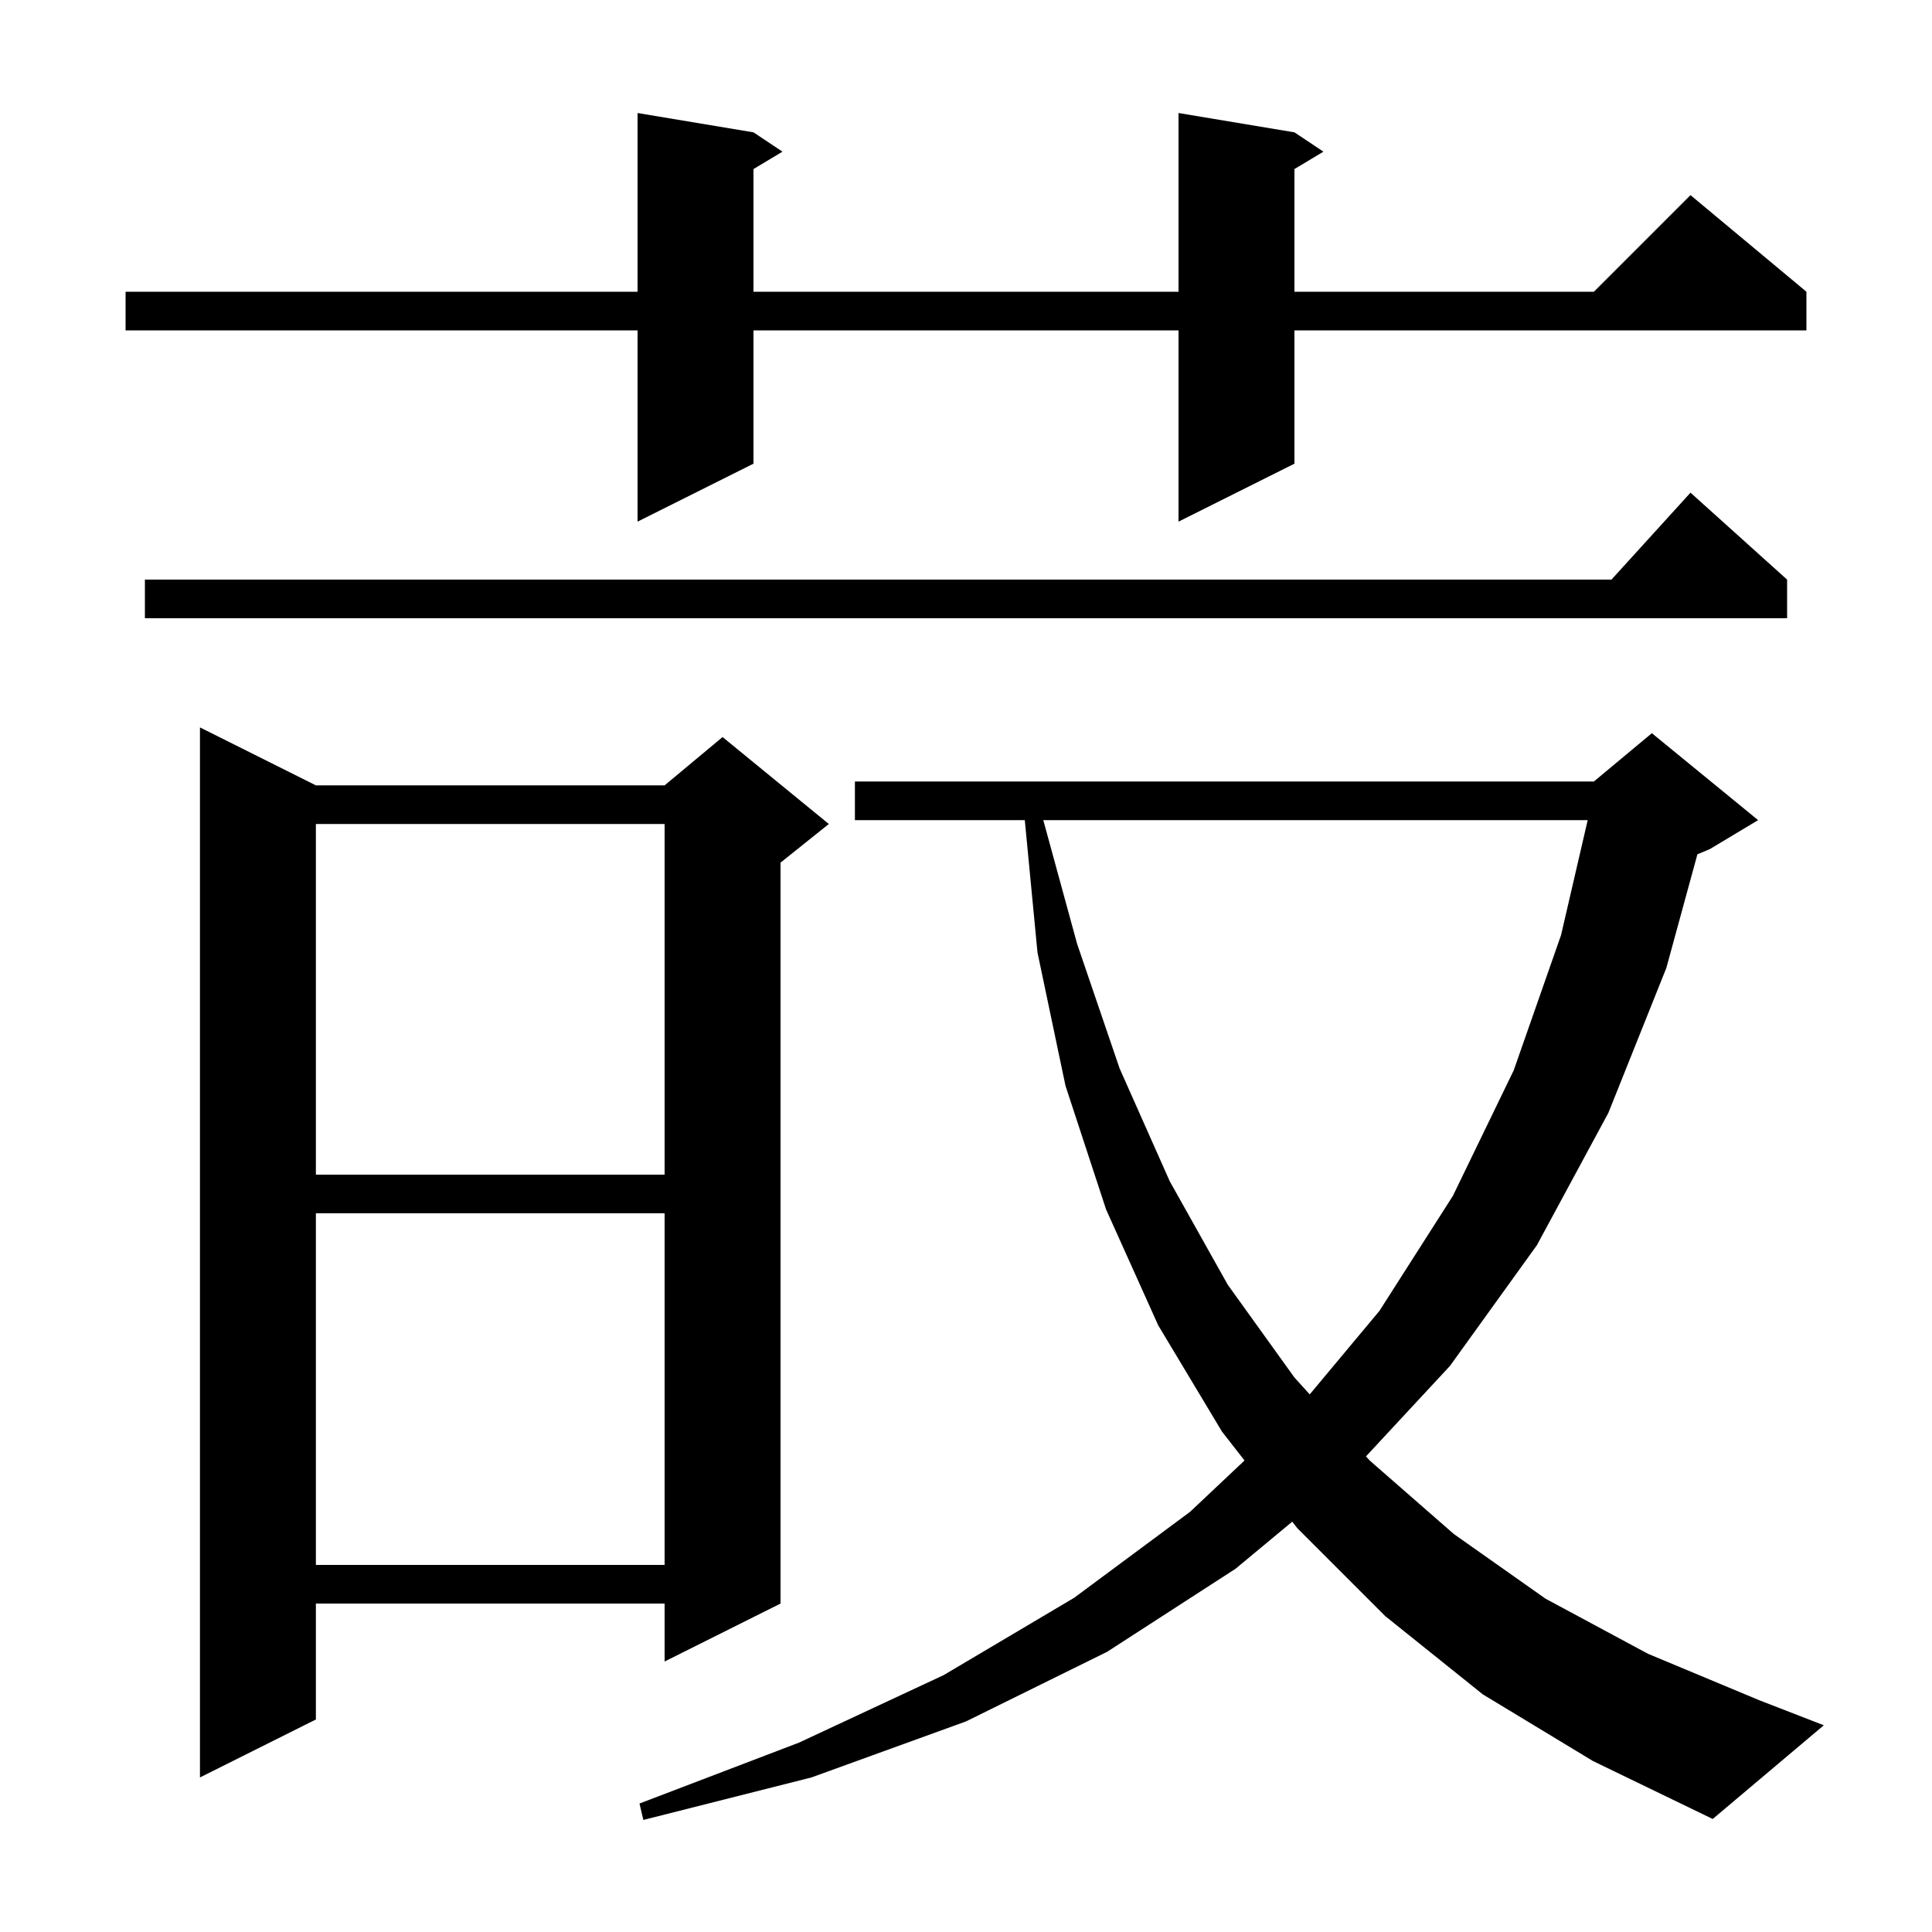
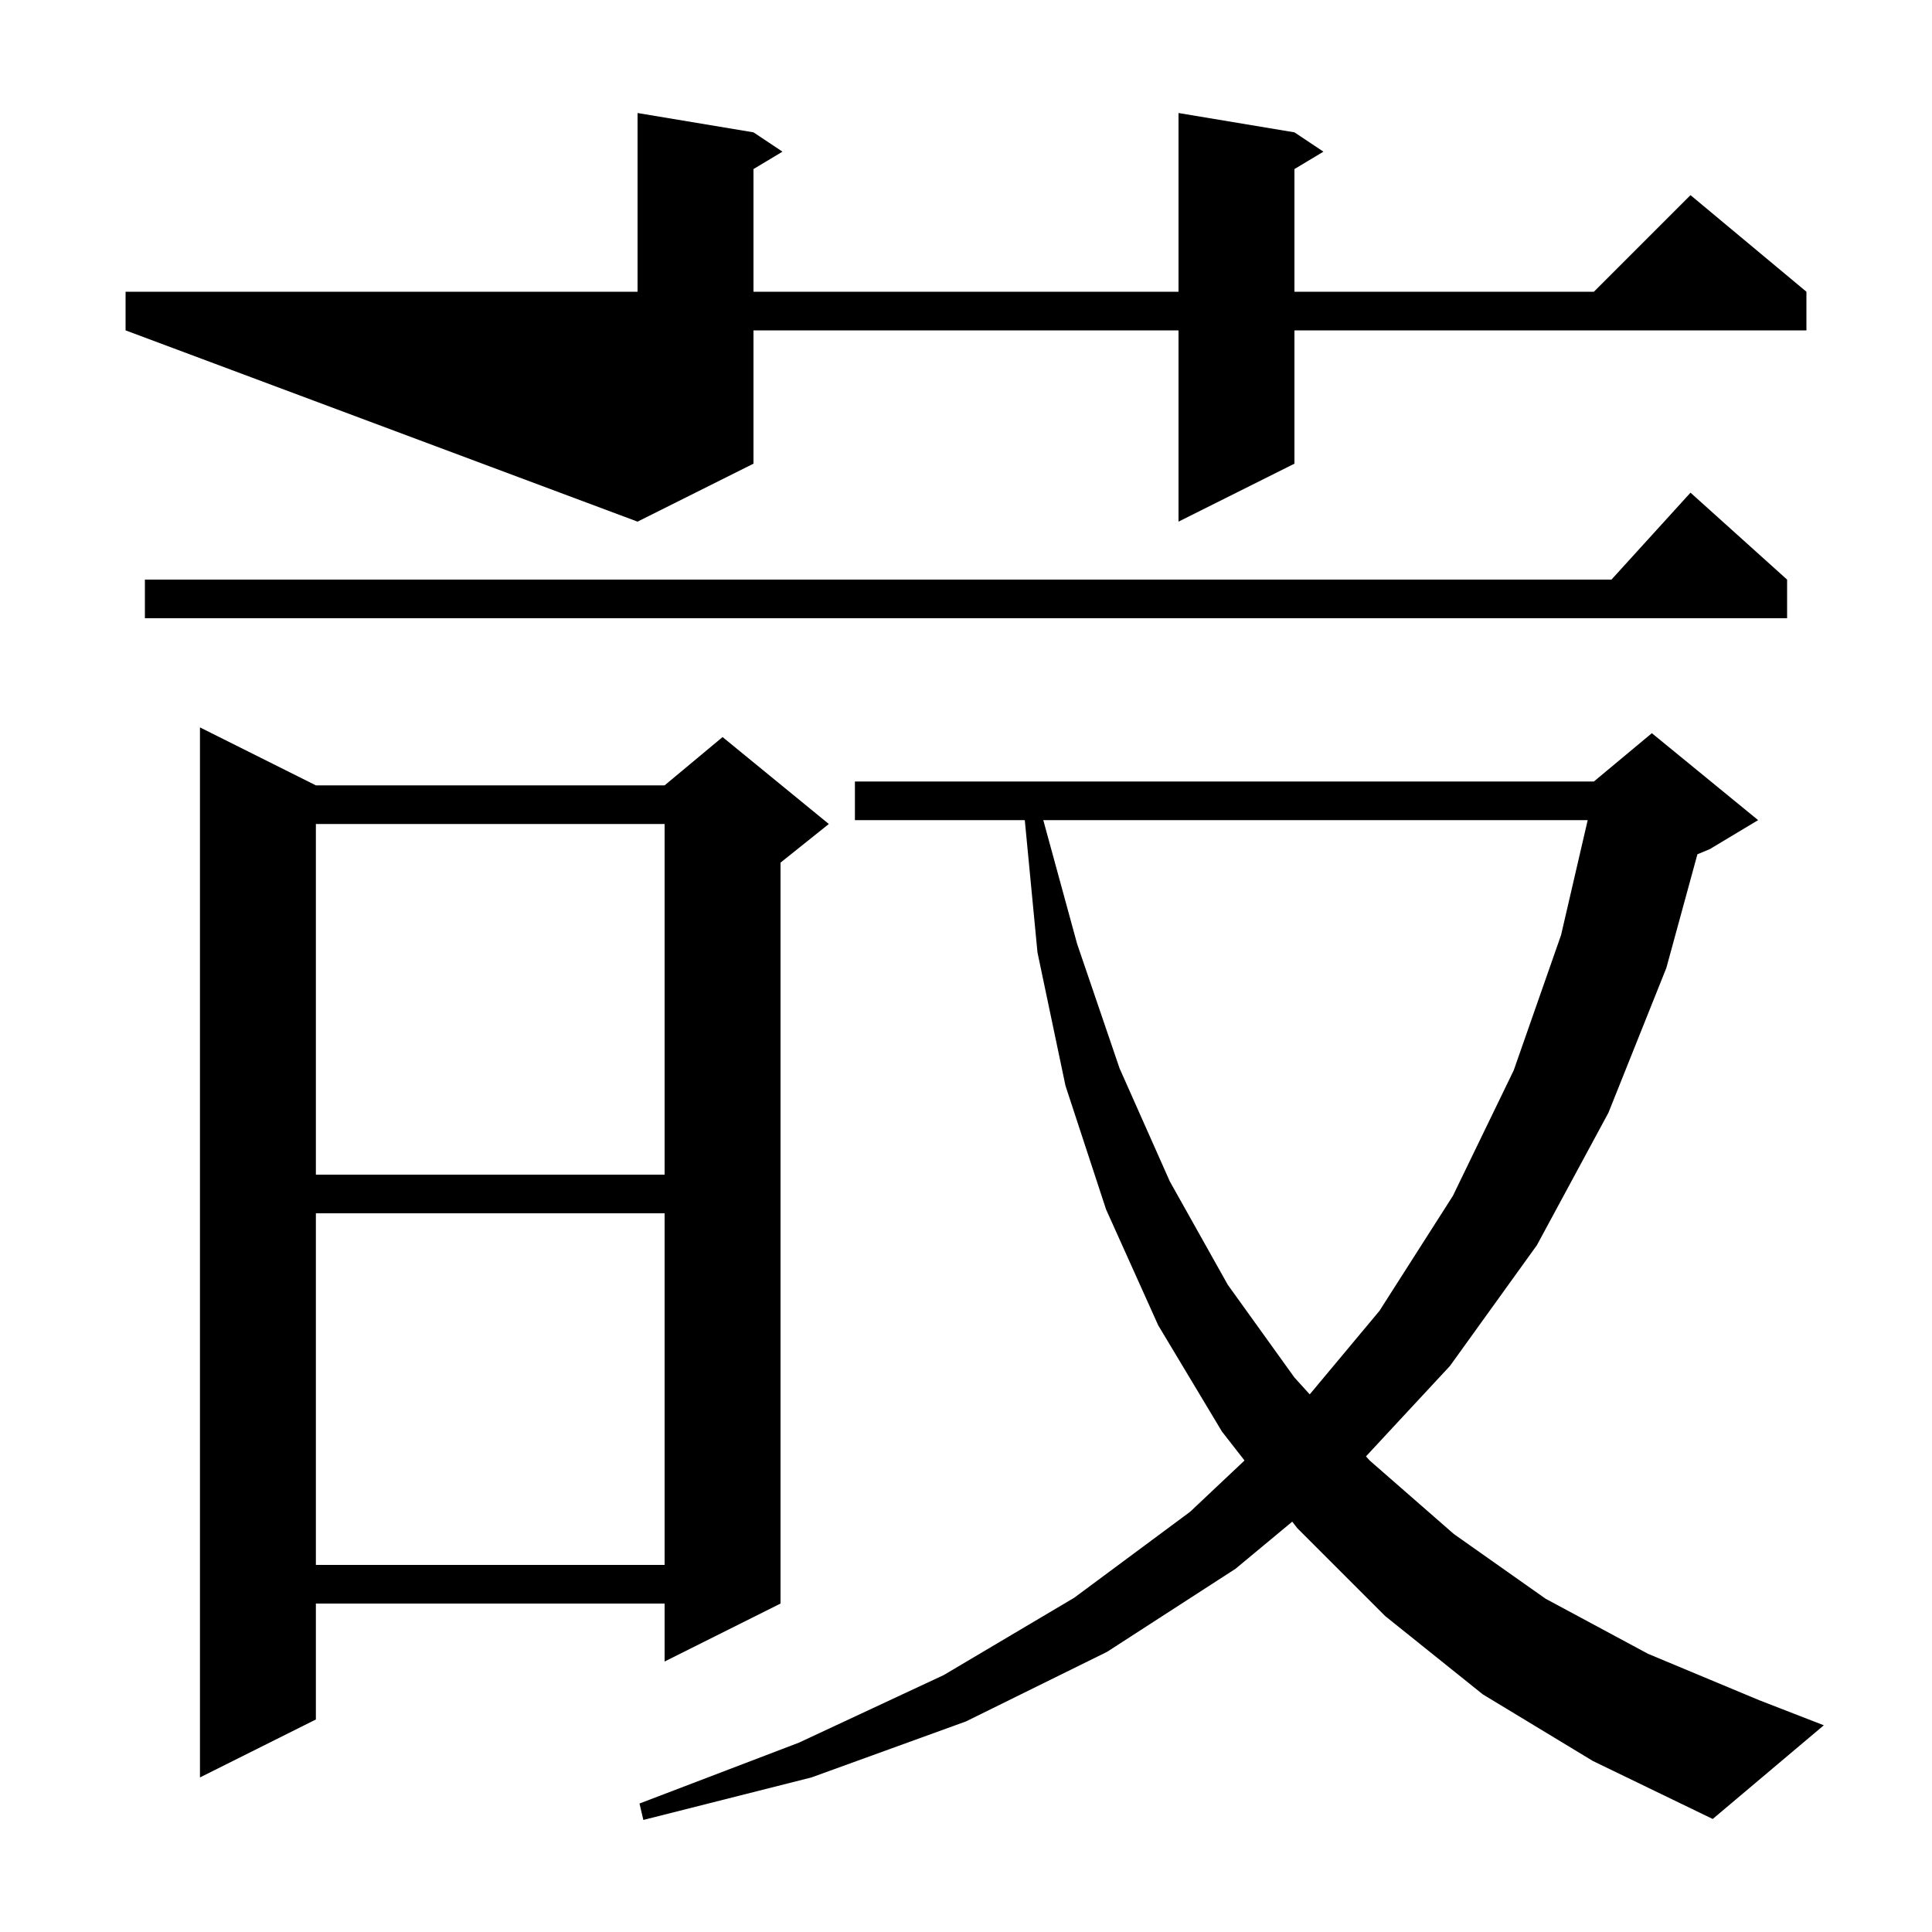
<svg xmlns="http://www.w3.org/2000/svg" version="1.1" baseProfile="full" viewBox="0 0 200 200" width="200" height="200">
  <g fill="currentColor">
-     <path d="M 153.5 175.4 L 143.4 167.3 L 134.3 158.2 L 133.772 157.523 L 127.9 162.4 L 114.6 171.0 L 100.0 178.2 L 84.0 184.0 L 66.6 188.4 L 66.2 186.7 L 82.7 180.4 L 97.7 173.4 L 111.2 165.4 L 123.2 156.5 L 128.832 151.19 L 126.5 148.2 L 119.9 137.2 L 114.5 125.2 L 110.3 112.4 L 107.4 98.6 L 106.086 84.9 L 88.5 84.9 L 88.5 80.9 L 165.0 80.9 L 171.0 75.9 L 182.0 84.9 L 177.0 87.9 L 175.715 88.435 L 172.5 100.2 L 166.5 115.2 L 159.1 128.9 L 150.1 141.4 L 141.405 150.764 L 141.8 151.2 L 150.5 158.8 L 160.0 165.5 L 170.6 171.2 L 182.1 176.0 L 188.8 178.6 L 177.3 188.3 L 164.9 182.3 Z M 32.7 81.3 L 68.8 81.3 L 74.8 76.3 L 85.8 85.3 L 80.8 89.3 L 80.8 166.0 L 68.8 172.0 L 68.8 166.0 L 32.7 166.0 L 32.7 178.0 L 20.7 184.0 L 20.7 75.3 Z M 32.7 125.6 L 32.7 162.0 L 68.8 162.0 L 68.8 125.6 Z M 108.001 84.9 L 111.5 97.7 L 115.9 110.6 L 121.1 122.3 L 127.1 133.0 L 134.0 142.6 L 135.583 144.345 L 142.8 135.7 L 150.4 123.8 L 156.7 110.8 L 161.6 96.8 L 164.358 84.9 Z M 32.7 85.3 L 32.7 121.6 L 68.8 121.6 L 68.8 85.3 Z M 185.0 60.0 L 185.0 64.0 L 15.0 64.0 L 15.0 60.0 L 166.818 60.0 L 175.0 51.0 Z M 134.0 13.7 L 137.0 15.7 L 134.0 17.5 L 134.0 30.2 L 165.0 30.2 L 175.0 20.2 L 187.0 30.2 L 187.0 34.2 L 134.0 34.2 L 134.0 48.0 L 122.0 54.0 L 122.0 34.2 L 78.0 34.2 L 78.0 48.0 L 66.0 54.0 L 66.0 34.2 L 13.0 34.2 L 13.0 30.2 L 66.0 30.2 L 66.0 11.7 L 78.0 13.7 L 81.0 15.7 L 78.0 17.5 L 78.0 30.2 L 122.0 30.2 L 122.0 11.7 Z " />
+     <path d="M 153.5 175.4 L 143.4 167.3 L 134.3 158.2 L 133.772 157.523 L 127.9 162.4 L 114.6 171.0 L 100.0 178.2 L 84.0 184.0 L 66.6 188.4 L 66.2 186.7 L 82.7 180.4 L 97.7 173.4 L 111.2 165.4 L 123.2 156.5 L 128.832 151.19 L 126.5 148.2 L 119.9 137.2 L 114.5 125.2 L 110.3 112.4 L 107.4 98.6 L 106.086 84.9 L 88.5 84.9 L 88.5 80.9 L 165.0 80.9 L 171.0 75.9 L 182.0 84.9 L 177.0 87.9 L 175.715 88.435 L 172.5 100.2 L 166.5 115.2 L 159.1 128.9 L 150.1 141.4 L 141.405 150.764 L 141.8 151.2 L 150.5 158.8 L 160.0 165.5 L 170.6 171.2 L 182.1 176.0 L 188.8 178.6 L 177.3 188.3 L 164.9 182.3 Z M 32.7 81.3 L 68.8 81.3 L 74.8 76.3 L 85.8 85.3 L 80.8 89.3 L 80.8 166.0 L 68.8 172.0 L 68.8 166.0 L 32.7 166.0 L 32.7 178.0 L 20.7 184.0 L 20.7 75.3 Z M 32.7 125.6 L 32.7 162.0 L 68.8 162.0 L 68.8 125.6 Z M 108.001 84.9 L 111.5 97.7 L 115.9 110.6 L 121.1 122.3 L 127.1 133.0 L 134.0 142.6 L 135.583 144.345 L 142.8 135.7 L 150.4 123.8 L 156.7 110.8 L 161.6 96.8 L 164.358 84.9 Z M 32.7 85.3 L 32.7 121.6 L 68.8 121.6 L 68.8 85.3 Z M 185.0 60.0 L 185.0 64.0 L 15.0 64.0 L 15.0 60.0 L 166.818 60.0 L 175.0 51.0 Z M 134.0 13.7 L 137.0 15.7 L 134.0 17.5 L 134.0 30.2 L 165.0 30.2 L 175.0 20.2 L 187.0 30.2 L 187.0 34.2 L 134.0 34.2 L 134.0 48.0 L 122.0 54.0 L 122.0 34.2 L 78.0 34.2 L 78.0 48.0 L 66.0 54.0 L 13.0 34.2 L 13.0 30.2 L 66.0 30.2 L 66.0 11.7 L 78.0 13.7 L 81.0 15.7 L 78.0 17.5 L 78.0 30.2 L 122.0 30.2 L 122.0 11.7 Z " />
  </g>
</svg>